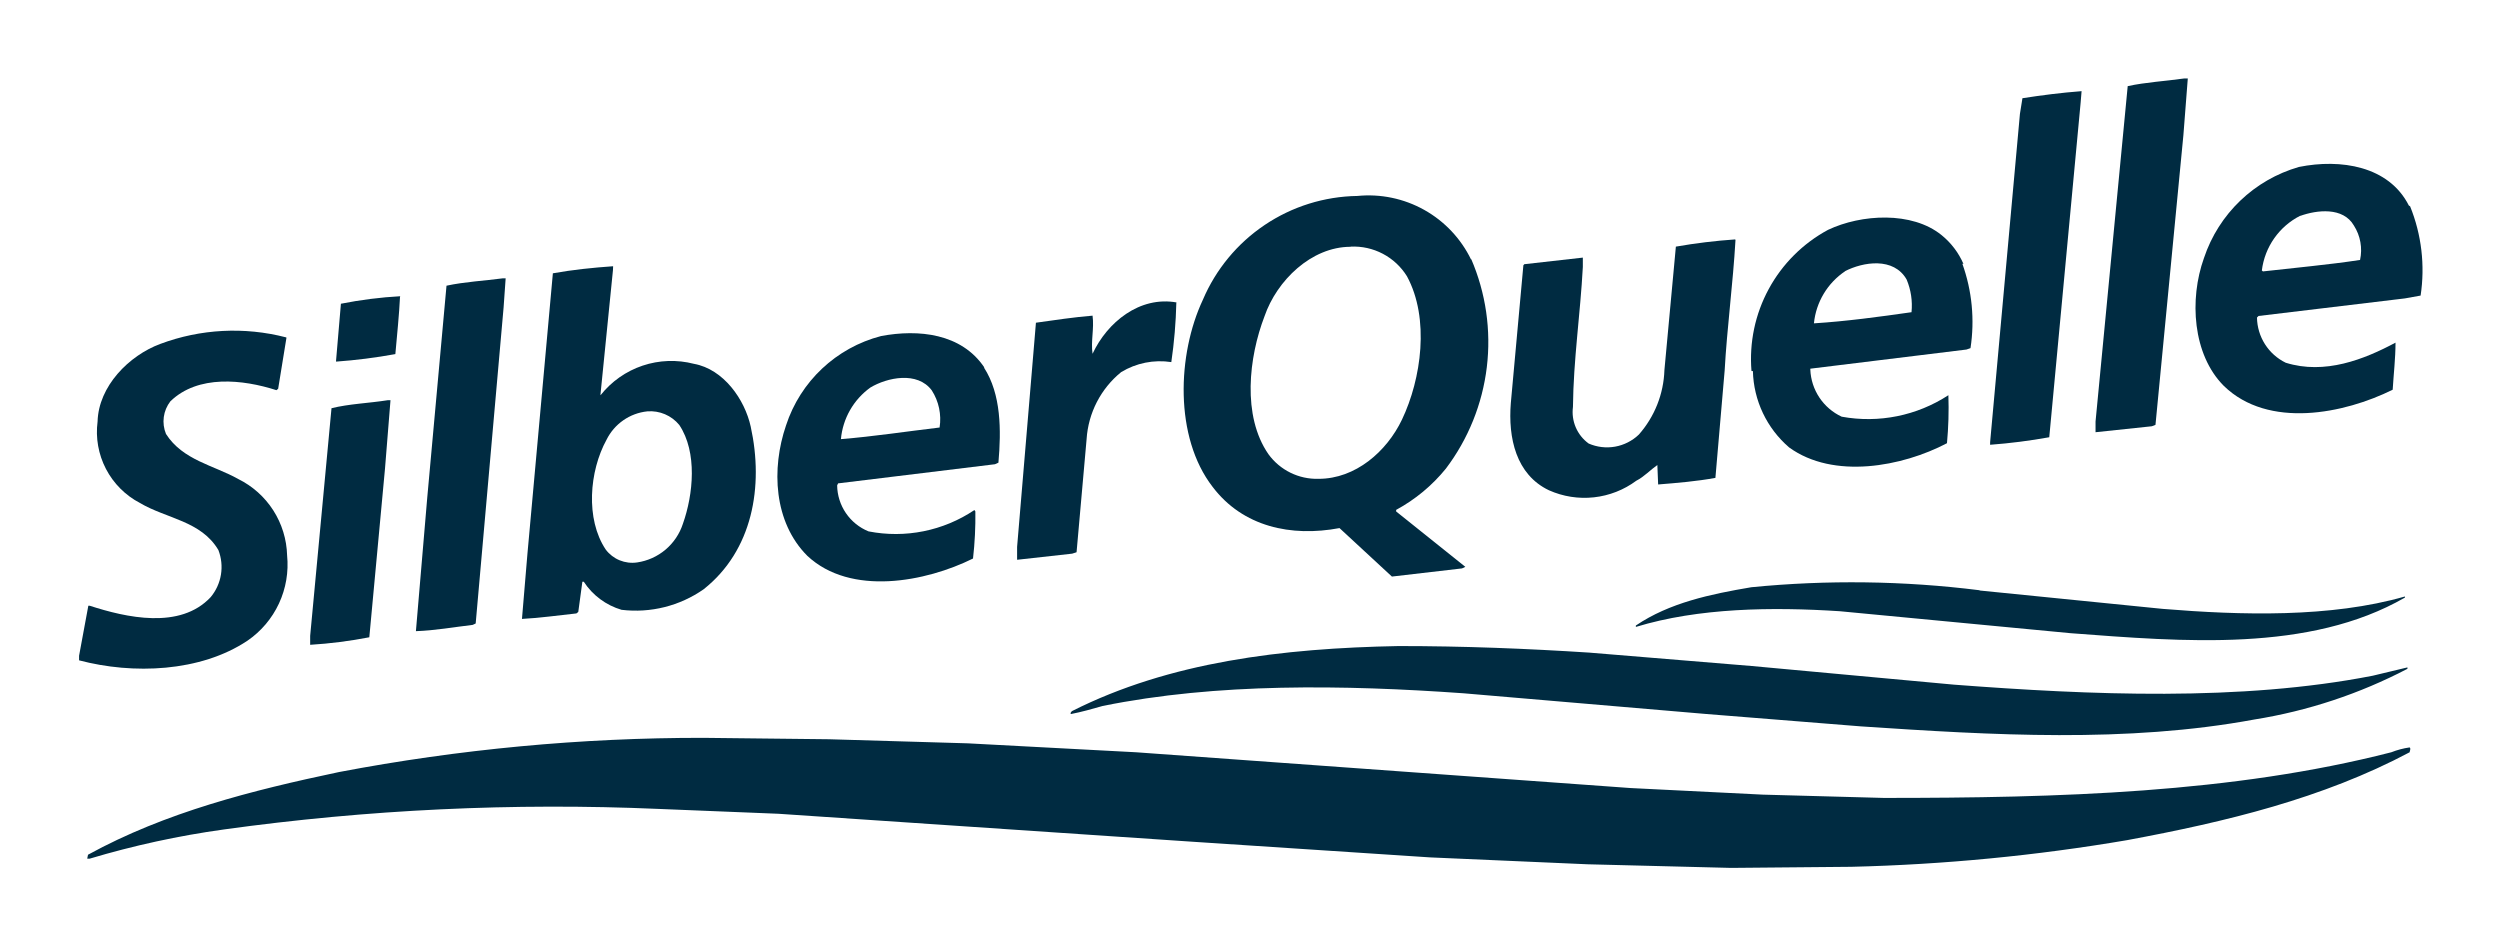
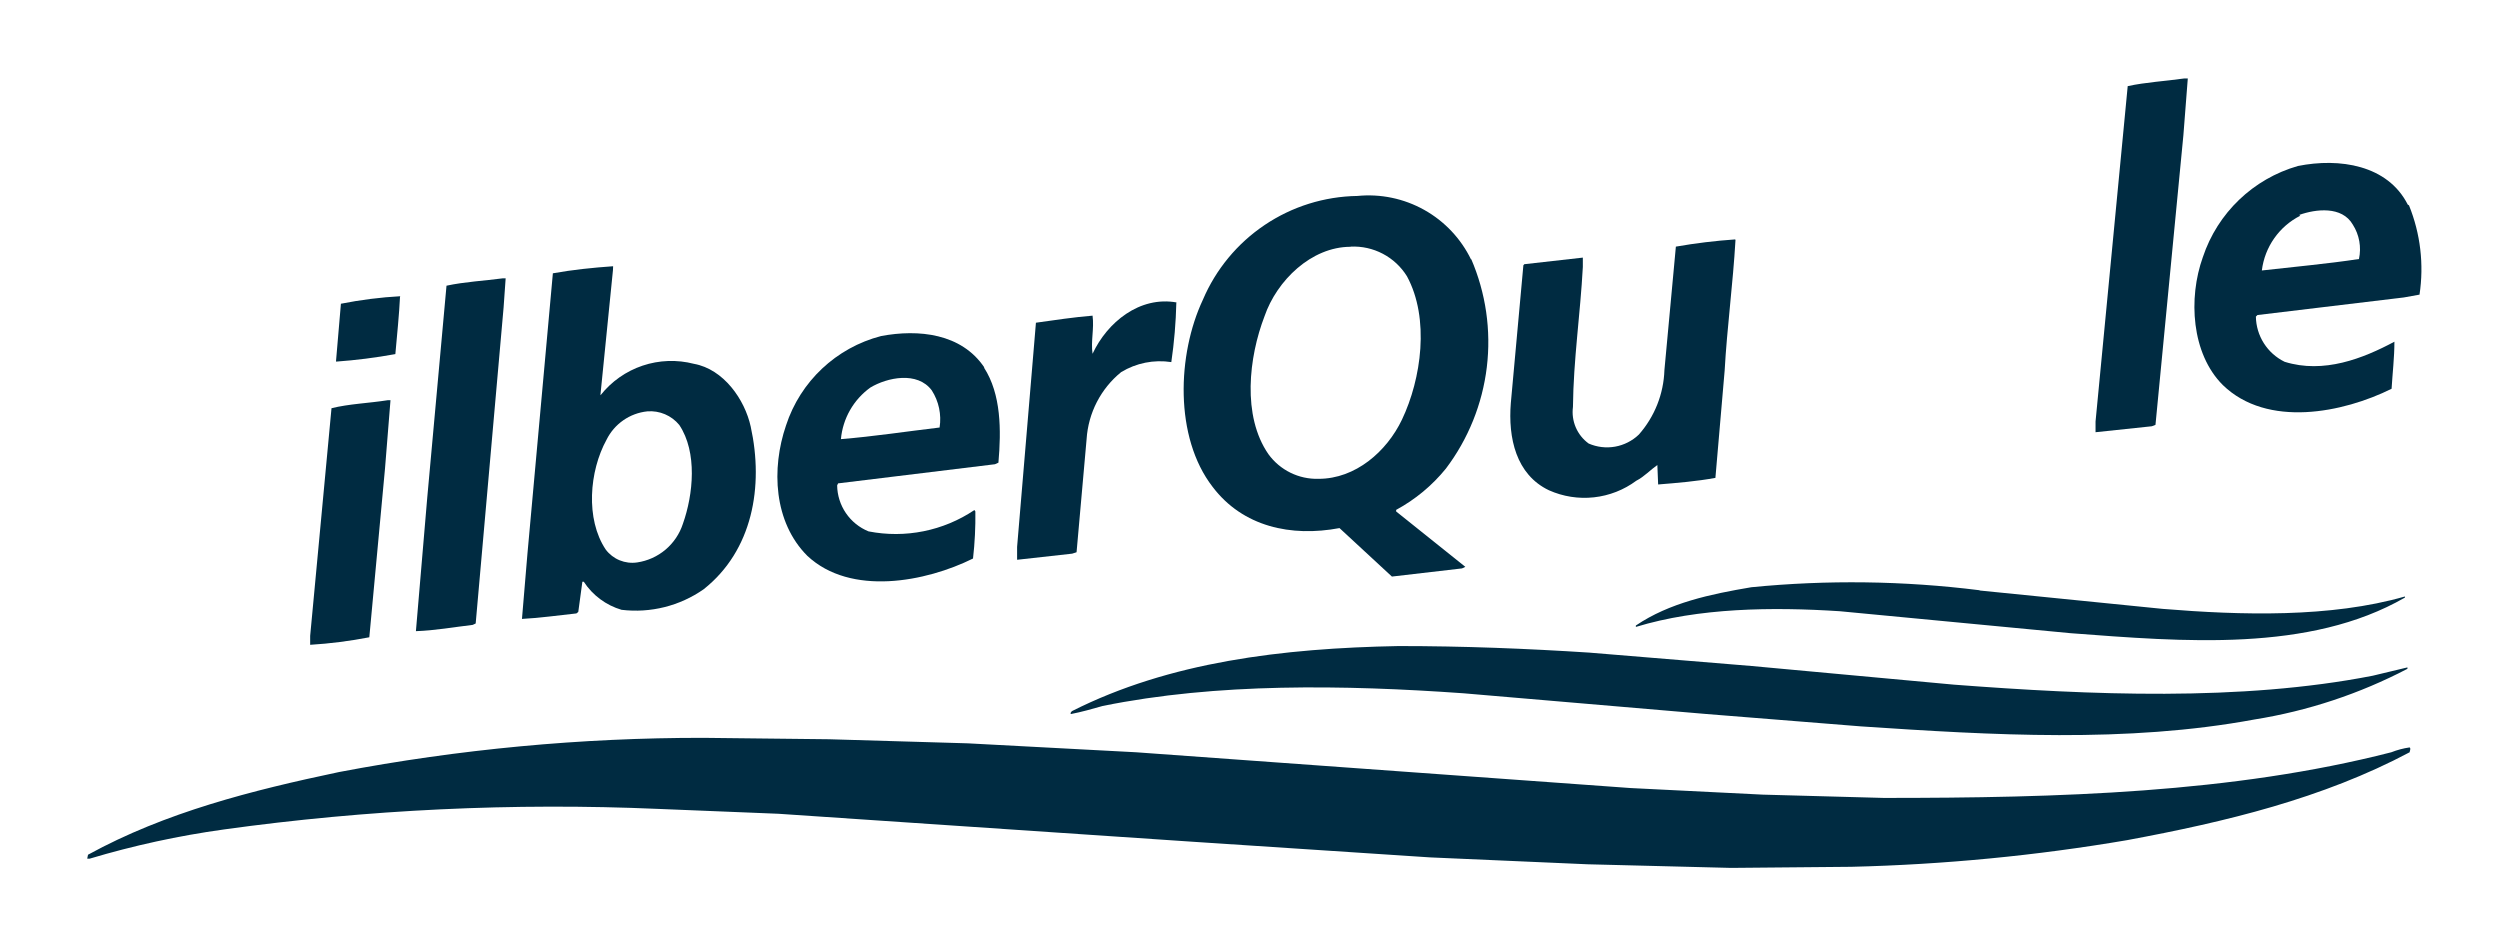
<svg xmlns="http://www.w3.org/2000/svg" width="159.35" height="60.31" viewBox="0 0 159.35 60.31">
  <defs>
    <style>.a,.b{fill:none;}.a{clip-rule:evenodd;}.c{clip-path:url(#a);}.d{clip-path:url(#b);}.e{fill:#002b41;}.f{clip-path:url(#c);}.g{clip-path:url(#e);}.h{clip-path:url(#g);}.i{clip-path:url(#i);}.j{clip-path:url(#k);}.k{clip-path:url(#m);}.l{clip-path:url(#o);}.m{clip-path:url(#q);}.n{clip-path:url(#s);}.o{clip-path:url(#u);}.p{clip-path:url(#w);}.q{clip-path:url(#y);}.r{clip-path:url(#aa);}.s{clip-path:url(#ac);}.t{clip-path:url(#ae);}.u{clip-path:url(#ag);}</style>
    <clipPath id="a" transform="translate(-200.38 -106.13)">
      <path class="a" d="M326.58,143.77l11.65,1.17c5,.41,10.71.57,15.44-.79v.07c-6.1,3.51-14.13,2.81-21.31,2.27l-14.71-1.4c-4.31-.28-9-.22-13,1V146c2.14-1.45,4.76-2,7.36-2.44a65.43,65.43,0,0,1,14.53.19" />
    </clipPath>
    <clipPath id="b" transform="translate(-200.38 -106.13)">
      <rect class="b" x="1" y="36" width="1920" height="990" />
    </clipPath>
    <clipPath id="c" transform="translate(-200.38 -106.13)">
      <path class="a" d="M301.71,147.73l10.31.85,12.91,1.19c8.67.66,18.26,1.08,26.69-.57l2.21-.53v.09a32,32,0,0,1-9.75,3.23c-8.15,1.51-16.71,1-25.08.44l-9.87-.79-15.47-1.32c-7.62-.54-15.73-.67-23,.81-.66.19-1.34.38-2,.51-.1,0,0-.16.06-.19,6.2-3.13,13.4-4,20.8-4.14,4.15,0,8.17.16,12.2.42" />
    </clipPath>
    <clipPath id="e" transform="translate(-200.38 -106.13)">
      <path class="a" d="M262.07,153.51l10.73.57,31.51,2.28,8.43.42,7.71.21c11.15,0,22.23-.31,32.35-2.91a5.14,5.14,0,0,1,1.17-.31c.1.09,0,.22,0,.31-5.53,2.94-11.7,4.43-18,5.6a122.2,122.2,0,0,1-17.58,1.7l-7.67.07-9.14-.23-10.05-.44-15.17-1L250,158l-7.65-.31A153.26,153.26,0,0,0,214.65,159a57.29,57.29,0,0,0-8.55,1.86l-.16,0,.05-.25c4.94-2.71,10.45-4.1,16-5.27a123.58,123.58,0,0,1,23.23-2.18l8,.09Z" />
    </clipPath>
    <clipPath id="g" transform="translate(-200.38 -106.13)">
      <path class="a" d="M339.55,114.74l-1.78,18.47-.23.09-3.59.38V133L336,111.62c1.14-.25,2.43-.32,3.61-.49l.22,0Z" />
    </clipPath>
    <clipPath id="i" transform="translate(-200.38 -106.13)">
-       <path class="a" d="M333,112.67,331,134a36.57,36.57,0,0,1-3.77.48l0-.16,1.9-20.93.16-1c1.22-.19,2.47-.35,3.77-.45Z" />
-     </clipPath>
+       </clipPath>
    <clipPath id="k" transform="translate(-200.38 -106.13)">
-       <path class="a" d="M347,119.88a4.53,4.53,0,0,0-2.45,3.49l.07.06c2-.23,4.15-.42,6.19-.73a2.92,2.92,0,0,0-.39-2.19c-.69-1.2-2.36-1-3.42-.62m7-.61a10.84,10.84,0,0,1,.67,5.69l-1,.18-9.33,1.12-.1.1a3.26,3.26,0,0,0,1.83,2.88c2.49.78,5-.21,7-1.28,0,1-.12,2-.18,3-3.08,1.53-7.92,2.52-10.76-.24-2-2-2.21-5.53-1.27-8.15a9,9,0,0,1,6.06-5.81c2.64-.53,5.72-.07,7,2.46" />
+       <path class="a" d="M347,119.88a4.53,4.53,0,0,0-2.45,3.49c2-.23,4.15-.42,6.19-.73a2.92,2.92,0,0,0-.39-2.19c-.69-1.2-2.36-1-3.42-.62m7-.61a10.84,10.84,0,0,1,.67,5.69l-1,.18-9.33,1.12-.1.1a3.26,3.26,0,0,0,1.83,2.88c2.49.78,5-.21,7-1.28,0,1-.12,2-.18,3-3.08,1.53-7.92,2.52-10.76-.24-2-2-2.21-5.53-1.27-8.15a9,9,0,0,1,6.06-5.81c2.64-.53,5.72-.07,7,2.46" />
    </clipPath>
    <clipPath id="m" transform="translate(-200.38 -106.13)">
-       <polygon class="a" points="323.94 121.1 324.02 121.14 323.98 121.1 323.94 121.1" />
-     </clipPath>
+       </clipPath>
    <clipPath id="o" transform="translate(-200.38 -106.13)">
      <path class="a" d="M311,121.43c-.16,2.78-.54,5.6-.69,8.31l-.59,6.85c-1.2.22-2.42.32-3.65.42l-.05-1.24c-.42.29-.86.76-1.34,1a5.55,5.55,0,0,1-5.57.61c-2.1-1-2.61-3.34-2.43-5.56l.8-8.78.06-.07,3.73-.42v.6c-.16,3-.6,5.91-.63,8.92a2.48,2.48,0,0,0,1,2.33,2.93,2.93,0,0,0,3.2-.57,6.53,6.53,0,0,0,1.63-4.11h0l.73-7.87a36.48,36.48,0,0,1,3.78-.46" />
    </clipPath>
    <clipPath id="q" transform="translate(-200.38 -106.13)">
      <path class="a" d="M286.47,121.86c-2.51,0-4.71,2.16-5.49,4.43-1,2.6-1.44,6.35.25,8.79a3.81,3.81,0,0,0,3.2,1.57c2.35,0,4.34-1.74,5.31-3.77,1.24-2.6,1.78-6.45.32-9.14a4,4,0,0,0-3.59-1.89m7.68.78A13.38,13.38,0,0,1,292.54,136a10.56,10.56,0,0,1-3.17,2.63v.1l4.41,3.53-.21.1-4.47.52-3.34-3.09c-3.08.58-6.16-.08-8.09-2.63-2.45-3.17-2.25-8.45-.62-11.92a10.88,10.88,0,0,1,9.85-6.62,7.26,7.26,0,0,1,7.25,4.06" />
    </clipPath>
    <clipPath id="s" transform="translate(-200.38 -106.13)">
      <path class="a" d="M318,123.41a4.54,4.54,0,0,0-2,3.33c2.07-.13,4.19-.42,6.22-.71a4.29,4.29,0,0,0-.31-2.08c-.82-1.45-2.78-1.13-3.94-.53m7.49-.48a11,11,0,0,1,.52,5.38l-.26.09-9.95,1.22,0,.06a3.46,3.46,0,0,0,2,3,9.36,9.36,0,0,0,6.8-1.37,23.94,23.94,0,0,1-.09,3.06c-2.85,1.5-7.23,2.32-10.06.27a6.63,6.63,0,0,1-2.31-4.87l-.09,0a9.35,9.35,0,0,1,4.88-9c2.11-1,5.35-1.2,7.24.34a4.84,4.84,0,0,1,1.39,1.83" />
    </clipPath>
    <clipPath id="u" transform="translate(-200.38 -106.13)">
      <path class="a" d="M232.48,125.72l-1.78,20.15-.19.09c-1.19.14-2.41.36-3.62.4l.72-8.48,1.23-13.54c1.16-.25,2.39-.31,3.59-.47h.18Z" />
    </clipPath>
    <clipPath id="w" transform="translate(-200.38 -106.13)">
      <path class="a" d="M225.88,125c-.06,1.23-.19,2.46-.3,3.7a35,35,0,0,1-3.78.48l0-.06.31-3.63a27.22,27.22,0,0,1,3.81-.48" />
    </clipPath>
    <clipPath id="y" transform="translate(-200.38 -106.13)">
      <path class="a" d="M275.36,125.42a31.37,31.37,0,0,1-.32,3.79,4.77,4.77,0,0,0-3.2.64,6,6,0,0,0-2.2,4.27l-.64,7.21-.28.09-3.51.39,0-.82,1.11-13.21.09-1.08c1.21-.17,2.4-.35,3.61-.45.11.83-.12,1.64,0,2.43.93-2,3-3.7,5.37-3.27" />
    </clipPath>
    <clipPath id="aa" transform="translate(-200.38 -106.13)">
      <path class="a" d="M218.64,127.65l-.53,3.26L218,131c-2.14-.69-5-1-6.76.71a2.09,2.09,0,0,0-.28,2.08c1.07,1.68,3.06,2,4.6,2.87a5.59,5.59,0,0,1,3.12,4.87,5.88,5.88,0,0,1-2.53,5.44c-3,2-7.29,2.16-10.73,1.25l0-.29.59-3.19.09,0c2.31.75,5.76,1.54,7.71-.55a3,3,0,0,0,.49-3c-1.1-1.86-3.31-2-5-3A5.11,5.11,0,0,1,206.6,133c.06-2.25,2-4.21,4-4.95a13.34,13.34,0,0,1,8-.42Z" />
    </clipPath>
    <clipPath id="ac" transform="translate(-200.38 -106.13)">
      <path class="a" d="M255.86,130.83a4.56,4.56,0,0,0-1.88,3.29c2.1-.17,4.17-.49,6.29-.74a3.41,3.41,0,0,0-.5-2.37c-.92-1.23-2.84-.82-3.91-.18m7.24-1.27c1.1,1.7,1.1,4,.92,6.06l-.22.1-10,1.22-.06.13a3.21,3.21,0,0,0,2,2.93,9,9,0,0,0,6.75-1.36l.06.09a23.65,23.65,0,0,1-.15,3c-3,1.49-7.79,2.42-10.56-.17-2.15-2.15-2.3-5.56-1.36-8.31a8.66,8.66,0,0,1,6.06-5.7c2.39-.45,5.12-.17,6.58,2" />
    </clipPath>
    <clipPath id="ae" transform="translate(-200.38 -106.13)">
      <path class="a" d="M224.92,136l-1,10.75a29.27,29.27,0,0,1-3.77.48v-.57l1.36-14.51c1.12-.28,2.38-.32,3.58-.51l.18,0Z" />
    </clipPath>
    <clipPath id="ag" transform="translate(-200.38 -106.13)">
      <path class="a" d="M241.64,132.35a3.28,3.28,0,0,0-2.6,1.81c-1.1,2-1.35,5.06-.05,7a2.12,2.12,0,0,0,2,.82,3.62,3.62,0,0,0,2.92-2.47c.66-1.86.93-4.55-.23-6.29A2.39,2.39,0,0,0,241.64,132.35Zm-2.19-9-.79,7.87a.23.23,0,0,0,0,.1,5.75,5.75,0,0,1,5.95-2c1.89.34,3.24,2.27,3.62,4,.84,3.82.12,7.9-3,10.37A7.56,7.56,0,0,1,240,145a4.34,4.34,0,0,1-2.41-1.79h-.09l-.26,1.92-.12.1c-1.16.12-2.29.29-3.47.35l.35-4.17,1.62-17.86c1.28-.23,2.56-.36,3.84-.45Z" />
    </clipPath>
  </defs>
  <title>logo</title>
  <g class="c">
    <g class="d">
      <rect class="e" x="99.31" y="32.11" width="58.98" height="13.69" />
    </g>
  </g>
  <g class="f">
    <g class="d">
      <rect class="e" x="63.23" y="36.18" width="95.22" height="15.67" />
    </g>
  </g>
  <g class="g">
    <g class="d">
      <rect class="e" x="0.56" y="41.96" width="158.09" height="18.35" />
    </g>
  </g>
  <g class="h">
    <g class="d">
      <rect class="e" x="128.57" width="15.91" height="32.55" />
    </g>
  </g>
  <g class="i">
    <g class="d">
      <rect class="e" x="121.79" y="0.81" width="15.84" height="32.55" />
    </g>
  </g>
  <g class="j">
    <g class="d">
      <rect class="e" x="135.02" y="5.48" width="24.33" height="25.89" />
    </g>
  </g>
  <g class="k">
    <g class="d">
      <rect class="e" x="118.56" y="9.96" width="10.08" height="10.04" />
    </g>
  </g>
  <g class="l">
    <g class="d">
      <rect class="e" x="91.24" y="10.3" width="24.34" height="26.47" />
    </g>
  </g>
  <g class="m">
    <g class="d">
      <rect class="e" x="70.44" y="7.43" width="29.42" height="34.28" />
    </g>
  </g>
  <g class="n">
    <g class="d">
-       <rect class="e" x="106.6" y="8.85" width="24.15" height="25.86" />
-     </g>
+       </g>
  </g>
  <g class="o">
    <g class="d">
      <rect class="e" x="21.5" y="12.72" width="15.72" height="32.5" />
    </g>
  </g>
  <g class="p">
    <g class="d">
      <rect class="e" x="16.37" y="13.91" width="14.12" height="14.18" />
    </g>
  </g>
  <g class="q">
    <g class="d">
      <rect class="e" x="59.8" y="14.22" width="20.18" height="26.46" />
    </g>
  </g>
  <g class="r">
    <g class="d">
-       <rect class="e" y="16.03" width="23.32" height="31.55" />
-     </g>
+       </g>
  </g>
  <g class="s">
    <g class="d">
      <rect class="e" x="44.53" y="16.2" width="24.19" height="25.82" />
    </g>
  </g>
  <g class="t">
    <g class="d">
      <rect class="e" x="14.75" y="20.46" width="15.12" height="25.59" />
    </g>
  </g>
  <g class="u">
    <g class="d">
      <rect class="e" x="28.23" y="11.92" width="24.96" height="32.49" />
    </g>
  </g>
</svg>